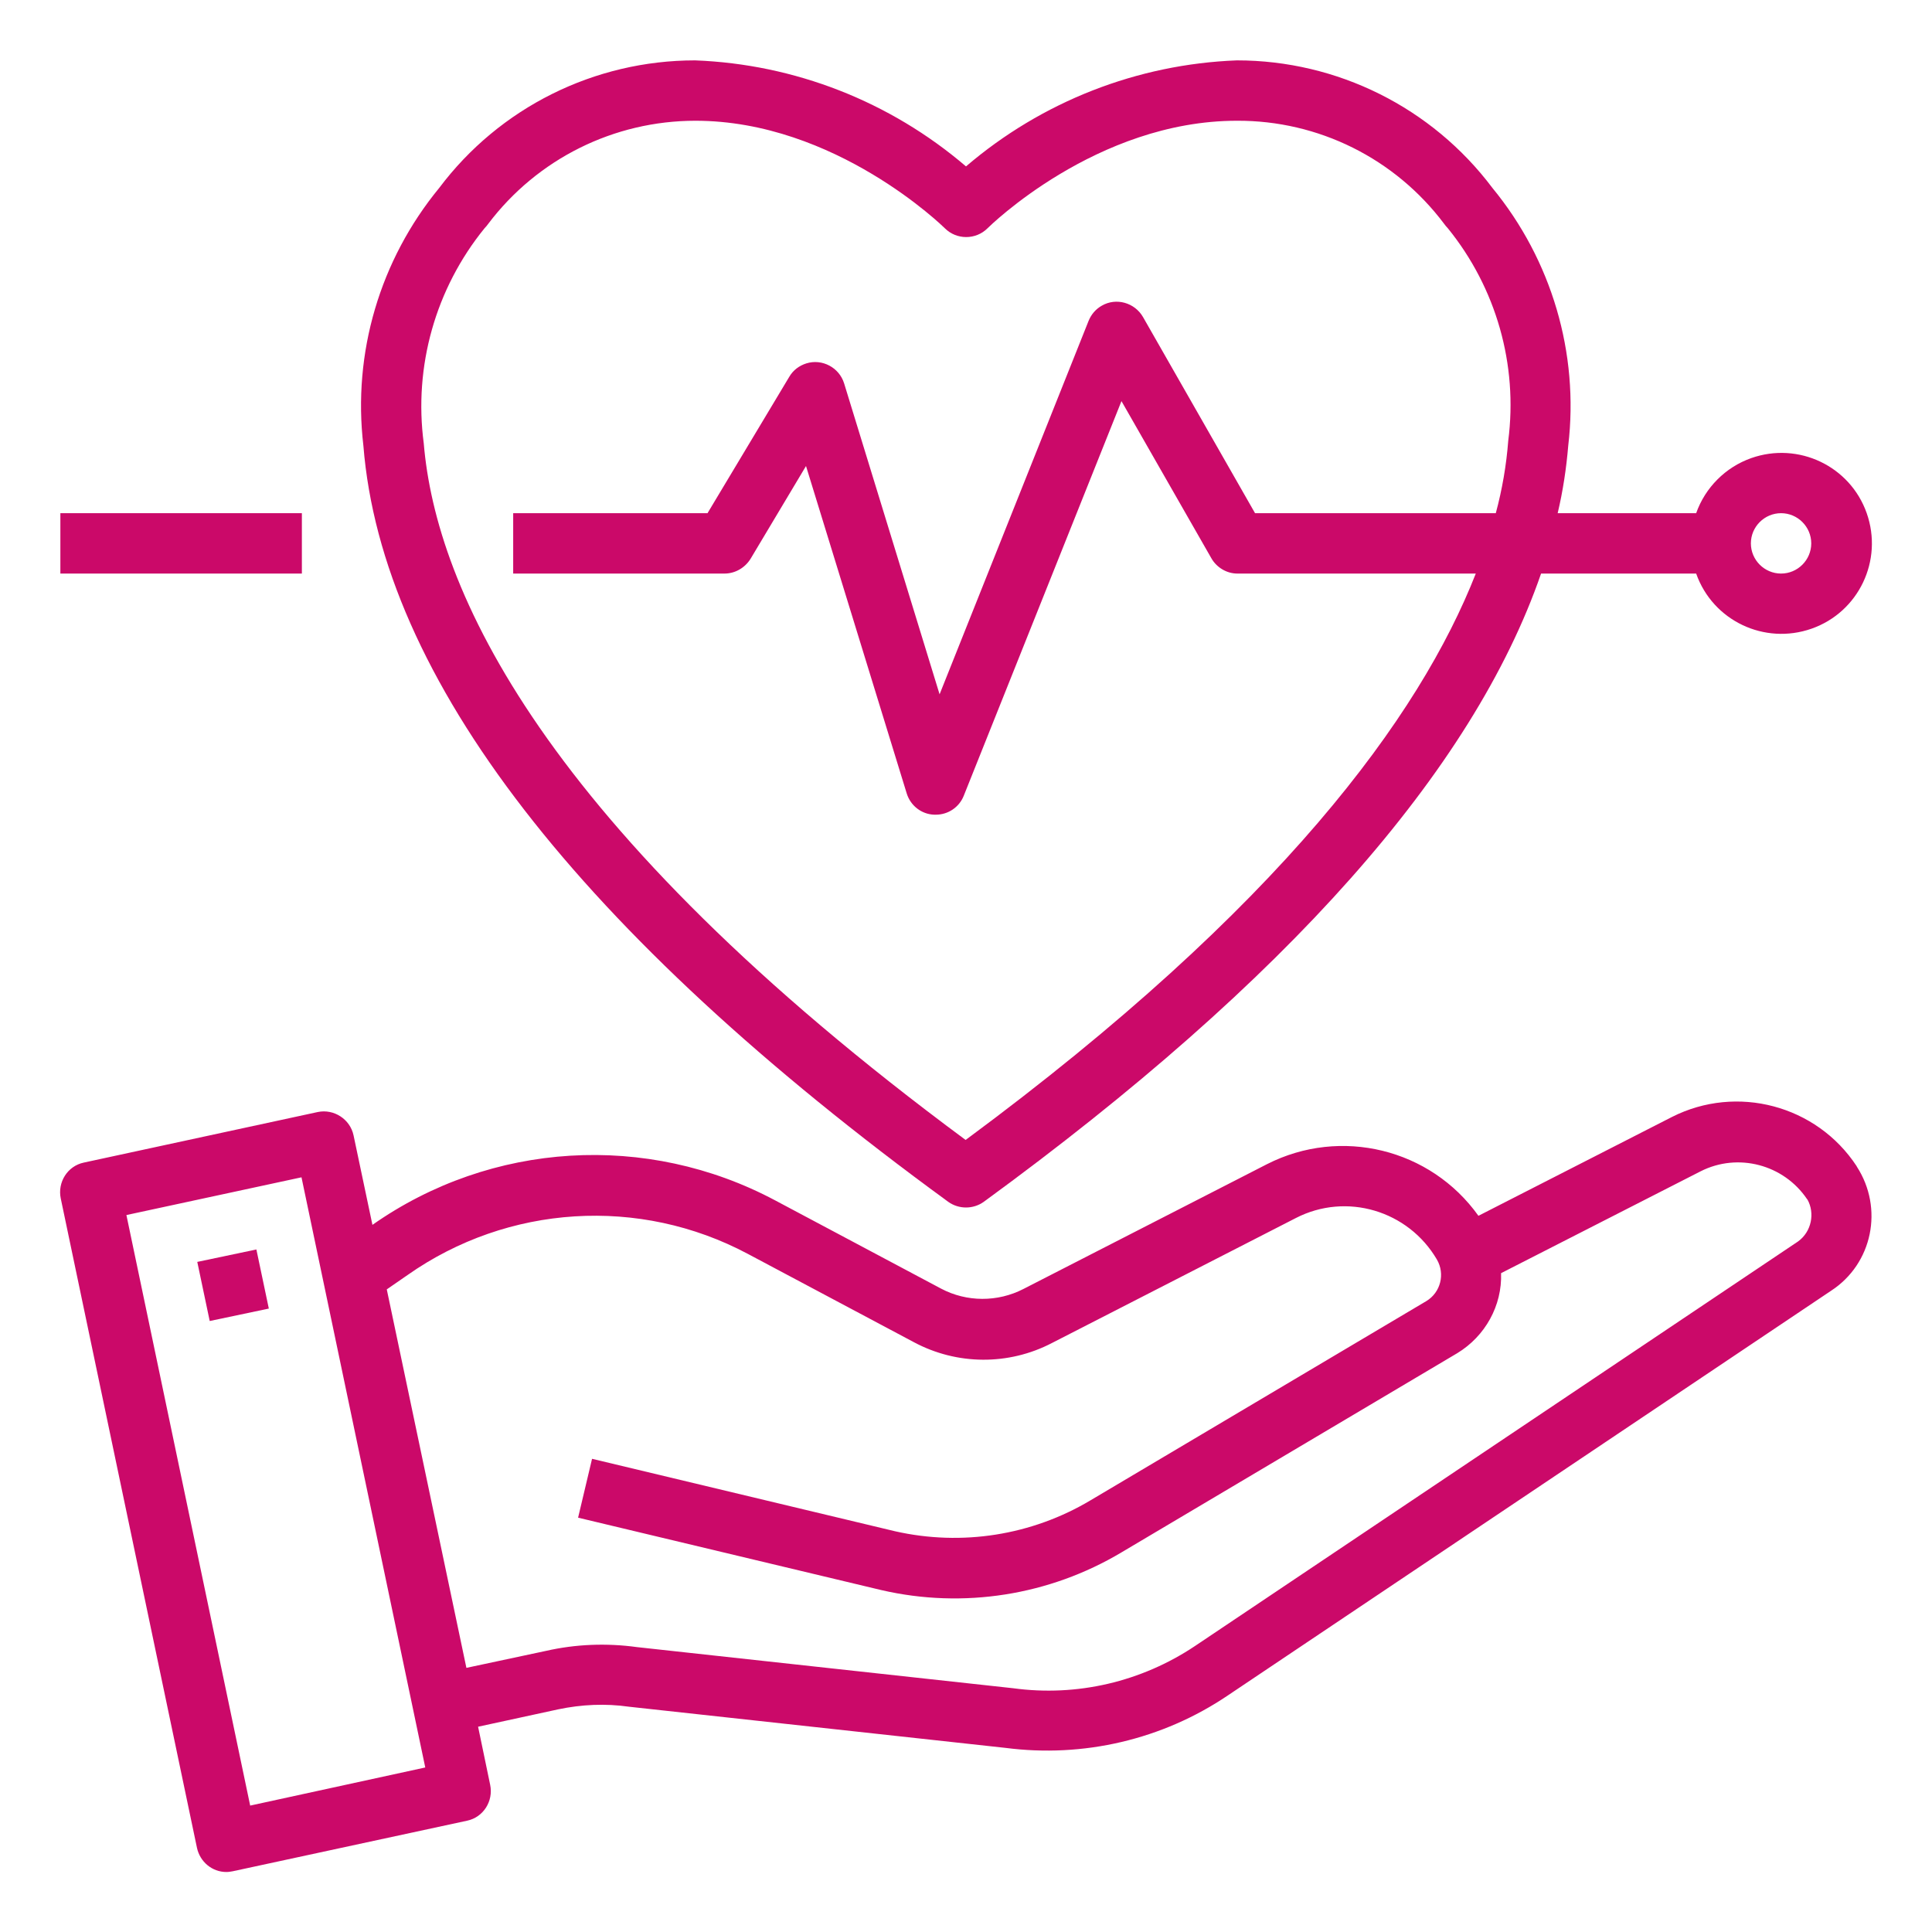
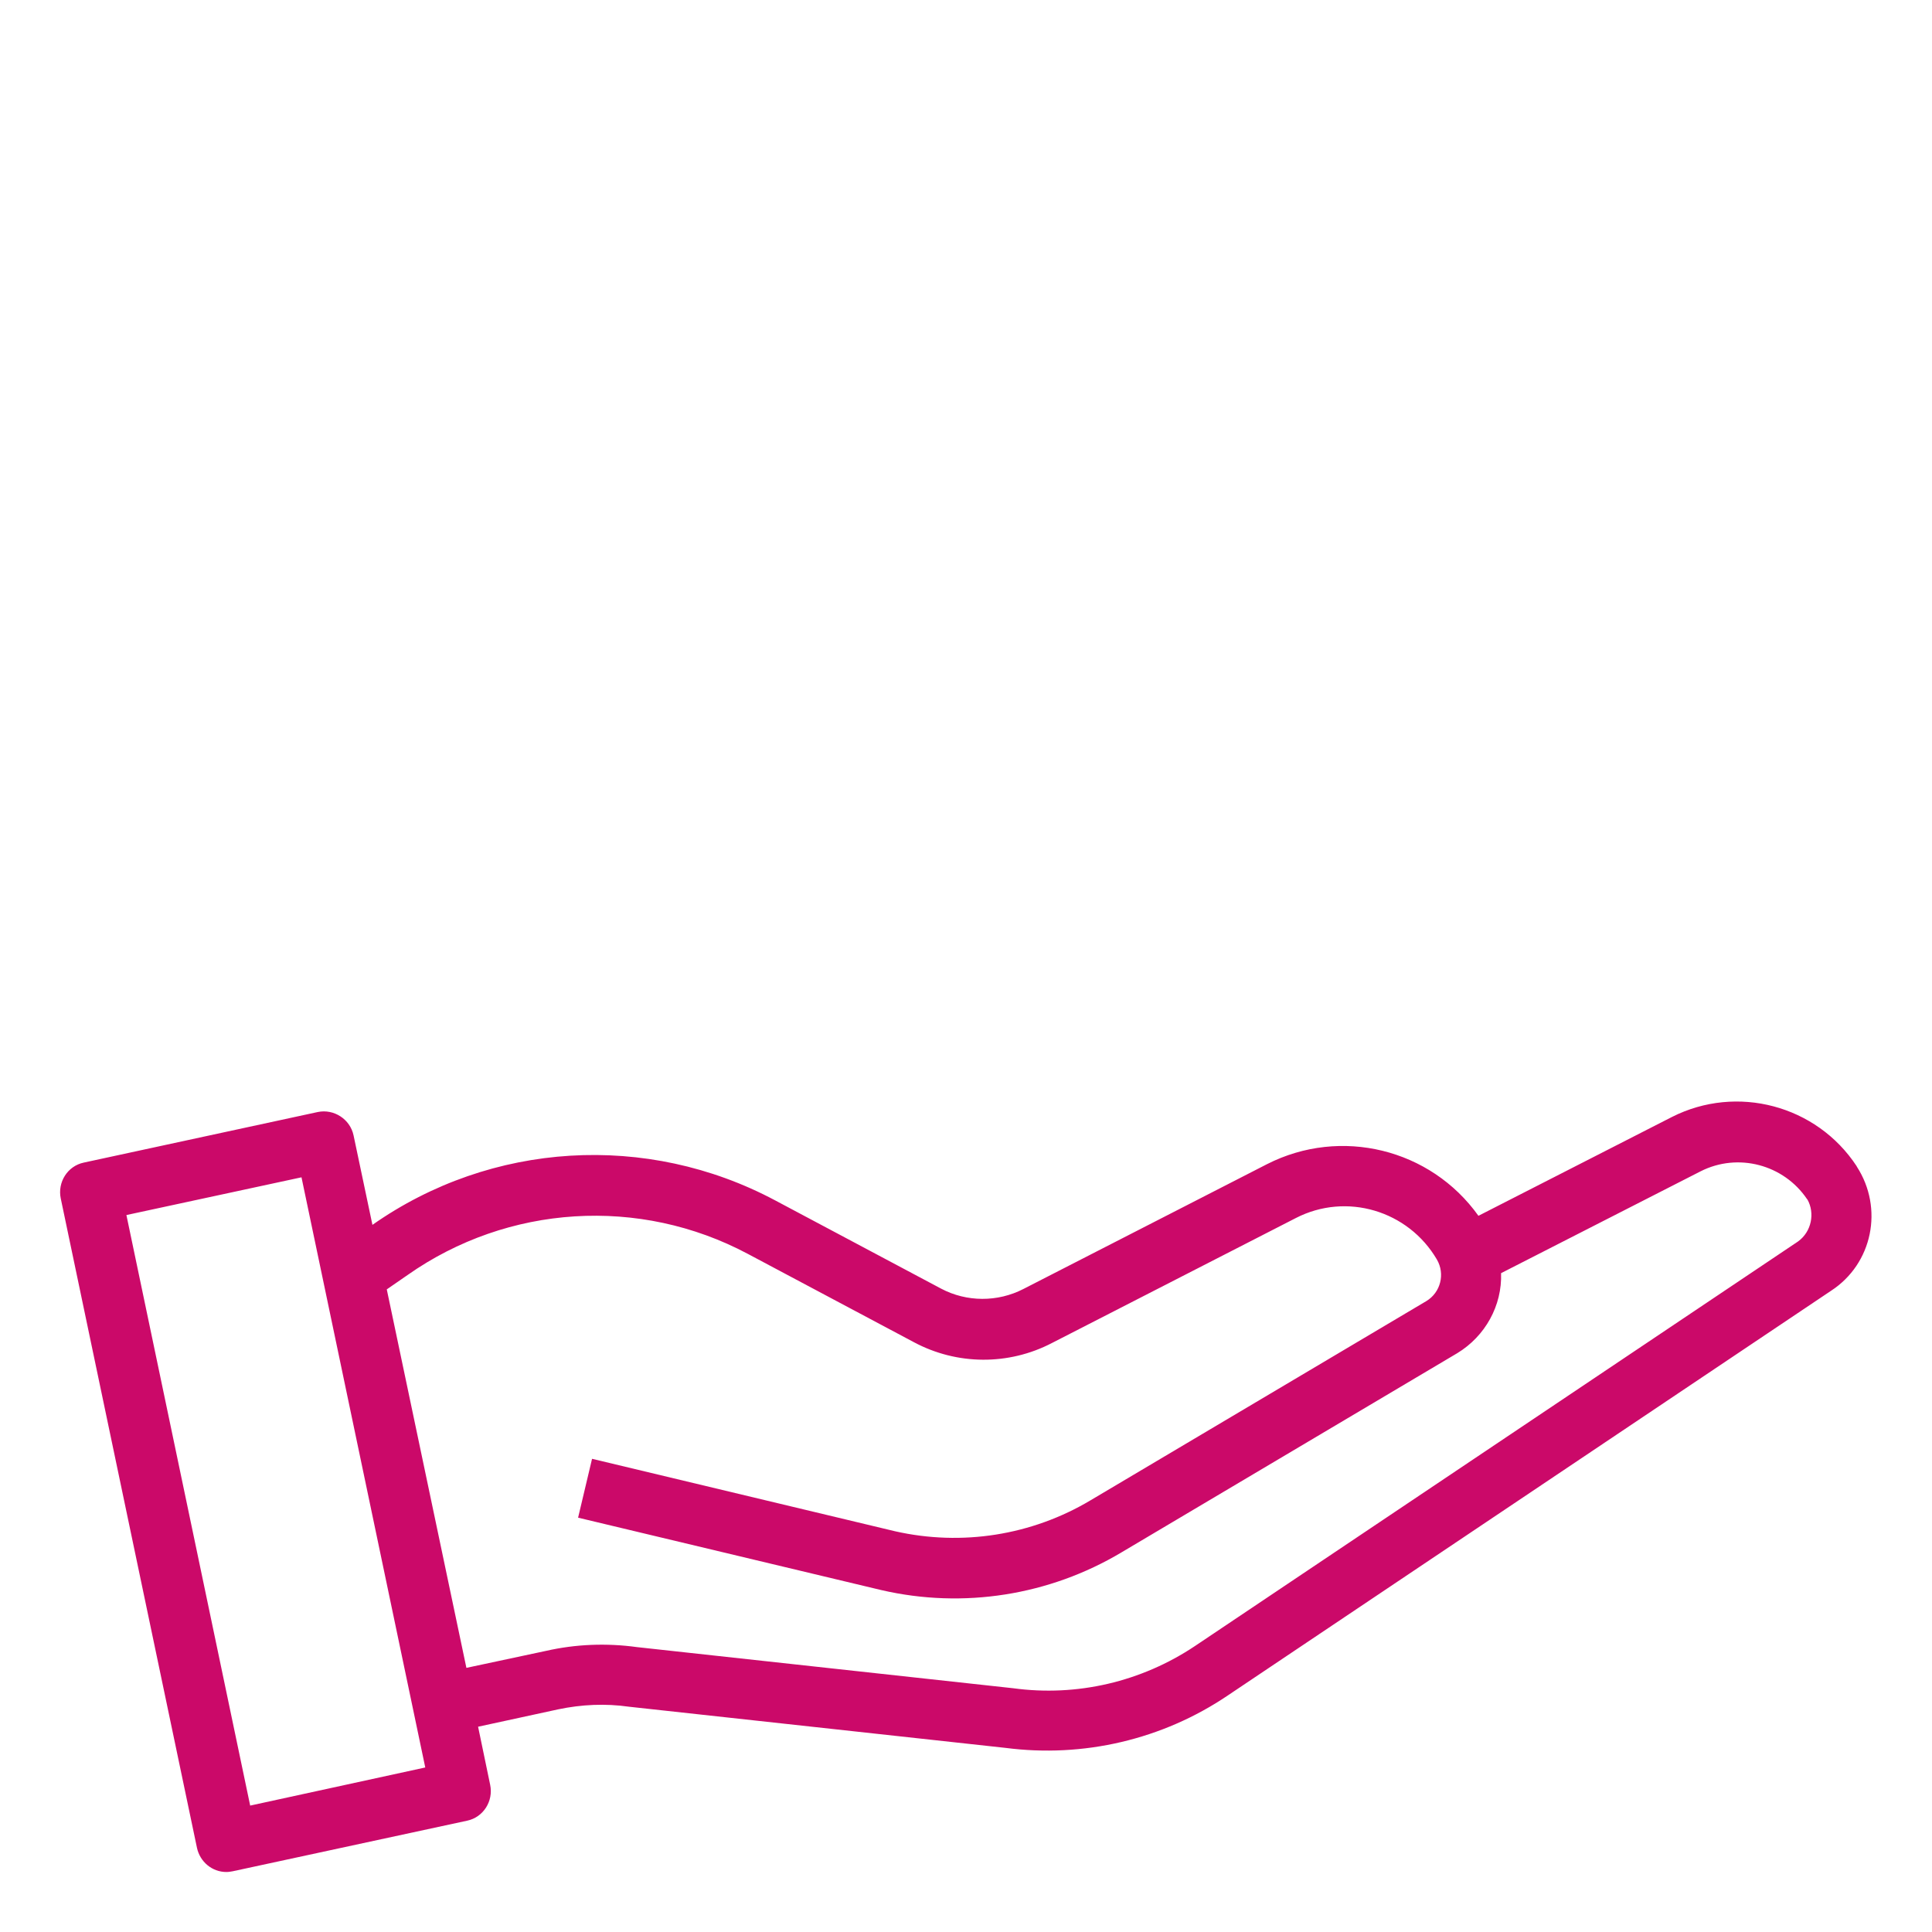
<svg xmlns="http://www.w3.org/2000/svg" version="1.1" id="Layer_1" x="0px" y="0px" viewBox="0 0 512 512" style="enable-background:new 0 0 512 512;" xml:space="preserve">
  <style type="text/css">
	.st0{fill:#CB0969;}
</style>
  <g id="Outline">
    <path class="st0" d="M492.1,309.2L492,309c-10.6-16.1-31.7-21.7-48.9-13l-51.3,26.2c-12.7-17.8-36.5-23.6-56-13.7l-64.6,33.1   c-6.8,3.5-15,3.5-21.8-0.1l-44-23.4c-34-18.1-75.2-15.6-106.7,6.5l-5-23.7c-0.9-4.3-5.2-7.1-9.5-6.2l0,0l-62,13.4   c-4.3,0.9-7,5.2-6.1,9.5l36.1,172.1c0.8,3.7,4,6.4,7.8,6.4c0.6,0,1.1-0.1,1.7-0.2l62.1-13.4c4.3-0.9,7-5.2,6.1-9.5l-3.2-15.4   l21.2-4.6c6.2-1.3,12.5-1.6,18.8-0.7l99.7,10.9c20.7,2.7,41.7-2.2,59-13.9l159.8-107.2C496.3,334.9,499.2,320.2,492.1,309.2z    M66.3,478.5L33.5,322l46.4-10l32.8,156.4L66.3,478.5z M476.5,329L316.7,436.2c-14.2,9.5-31.3,13.5-48.2,11.2l-99.7-10.9   c-8-1.1-16.2-0.8-24.1,1l-21.1,4.5l-21.1-100.3l5.5-3.8c26.6-18.7,61.5-20.9,90.2-5.6l44,23.4c11.4,6.1,25.1,6.2,36.6,0.2   l64.6-33.1c13.4-6.9,29.8-2,37.4,11c2.2,3.8,1,8.7-2.8,11l-89,52.8c-15.6,9.3-34.1,12.2-51.8,8.2l-80.3-19.2l-3.7,15.6l80.4,19.2   c21.7,5,44.5,1.4,63.6-10l89-52.8c7.4-4.5,11.9-12.6,11.6-21.2l52.9-27c9.9-5,22-1.8,28.2,7.4l0.1,0.1   C481,321.5,480.1,326.4,476.5,329z" />
-     <rect x="53.6" y="332.5" transform="matrix(0.979 -0.206 0.206 0.979 -68.689 19.942)" class="st0" width="16" height="16" />
-     <path class="st0" d="M251.3,318.5c2.8,2,6.6,2,9.4,0C341,259.9,390.4,204.1,408.4,152h41.1c4.4,12.5,18.1,19,30.6,14.6   s19-18.1,14.6-30.6s-18.1-19-30.6-14.6c-6.8,2.4-12.2,7.8-14.6,14.6h-36.7c1.4-5.9,2.3-11.9,2.8-17.9c2.9-24.5-4.4-49.2-20.1-68.3   c-16-21.3-41.1-33.8-67.7-33.8c-26.4,1-51.7,10.9-71.8,28.1C235.9,26.9,210.6,17,184.2,16c-26.7,0-51.8,12.5-67.8,33.8   c-15.7,19.1-23,43.7-20.1,68.3C101.2,179.6,153.3,247,251.3,318.5z M472,136c4.4,0,8,3.6,8,8s-3.6,8-8,8s-8-3.6-8-8   S467.6,136,472,136z M128.4,60.5c0.4-0.4,0.7-0.8,1-1.2c13-17.2,33.3-27.3,54.9-27.3c37.1,0,65.8,28.2,66.1,28.5   c3.1,3.1,8.2,3.1,11.3,0l0,0C262,60.2,290.5,32,327.8,32c21.6-0.1,41.9,10,54.9,27.3c0.3,0.4,0.6,0.8,1,1.2   c12.8,15.8,18.6,36.1,16,56.3c-0.5,6.5-1.6,12.9-3.3,19.2h-63.8l-29.7-52c-2.2-3.8-7.1-5.2-10.9-3c-1.6,0.9-2.8,2.3-3.5,4L249,184   l-25.3-82.4c-1.3-4.2-5.8-6.6-10-5.3c-1.9,0.6-3.5,1.8-4.5,3.5L187.5,136H136v16h56c2.8,0,5.4-1.5,6.9-3.9l14.7-24.6l26.7,86.8   c1,3.2,3.9,5.5,7.3,5.6h0.4c3.3,0,6.2-2,7.4-5l41.8-104.6l23.8,41.6c1.4,2.5,4.1,4.1,6.9,4.1h63.2   c-14.8,37.7-51.6,88.3-135.2,150.1c-112.7-83.4-140.4-146.3-143.6-184.6C109.6,97.1,115.4,76.5,128.4,60.5z" />
-     <rect x="16" y="136" class="st0" width="64" height="16" />
  </g>
</svg>